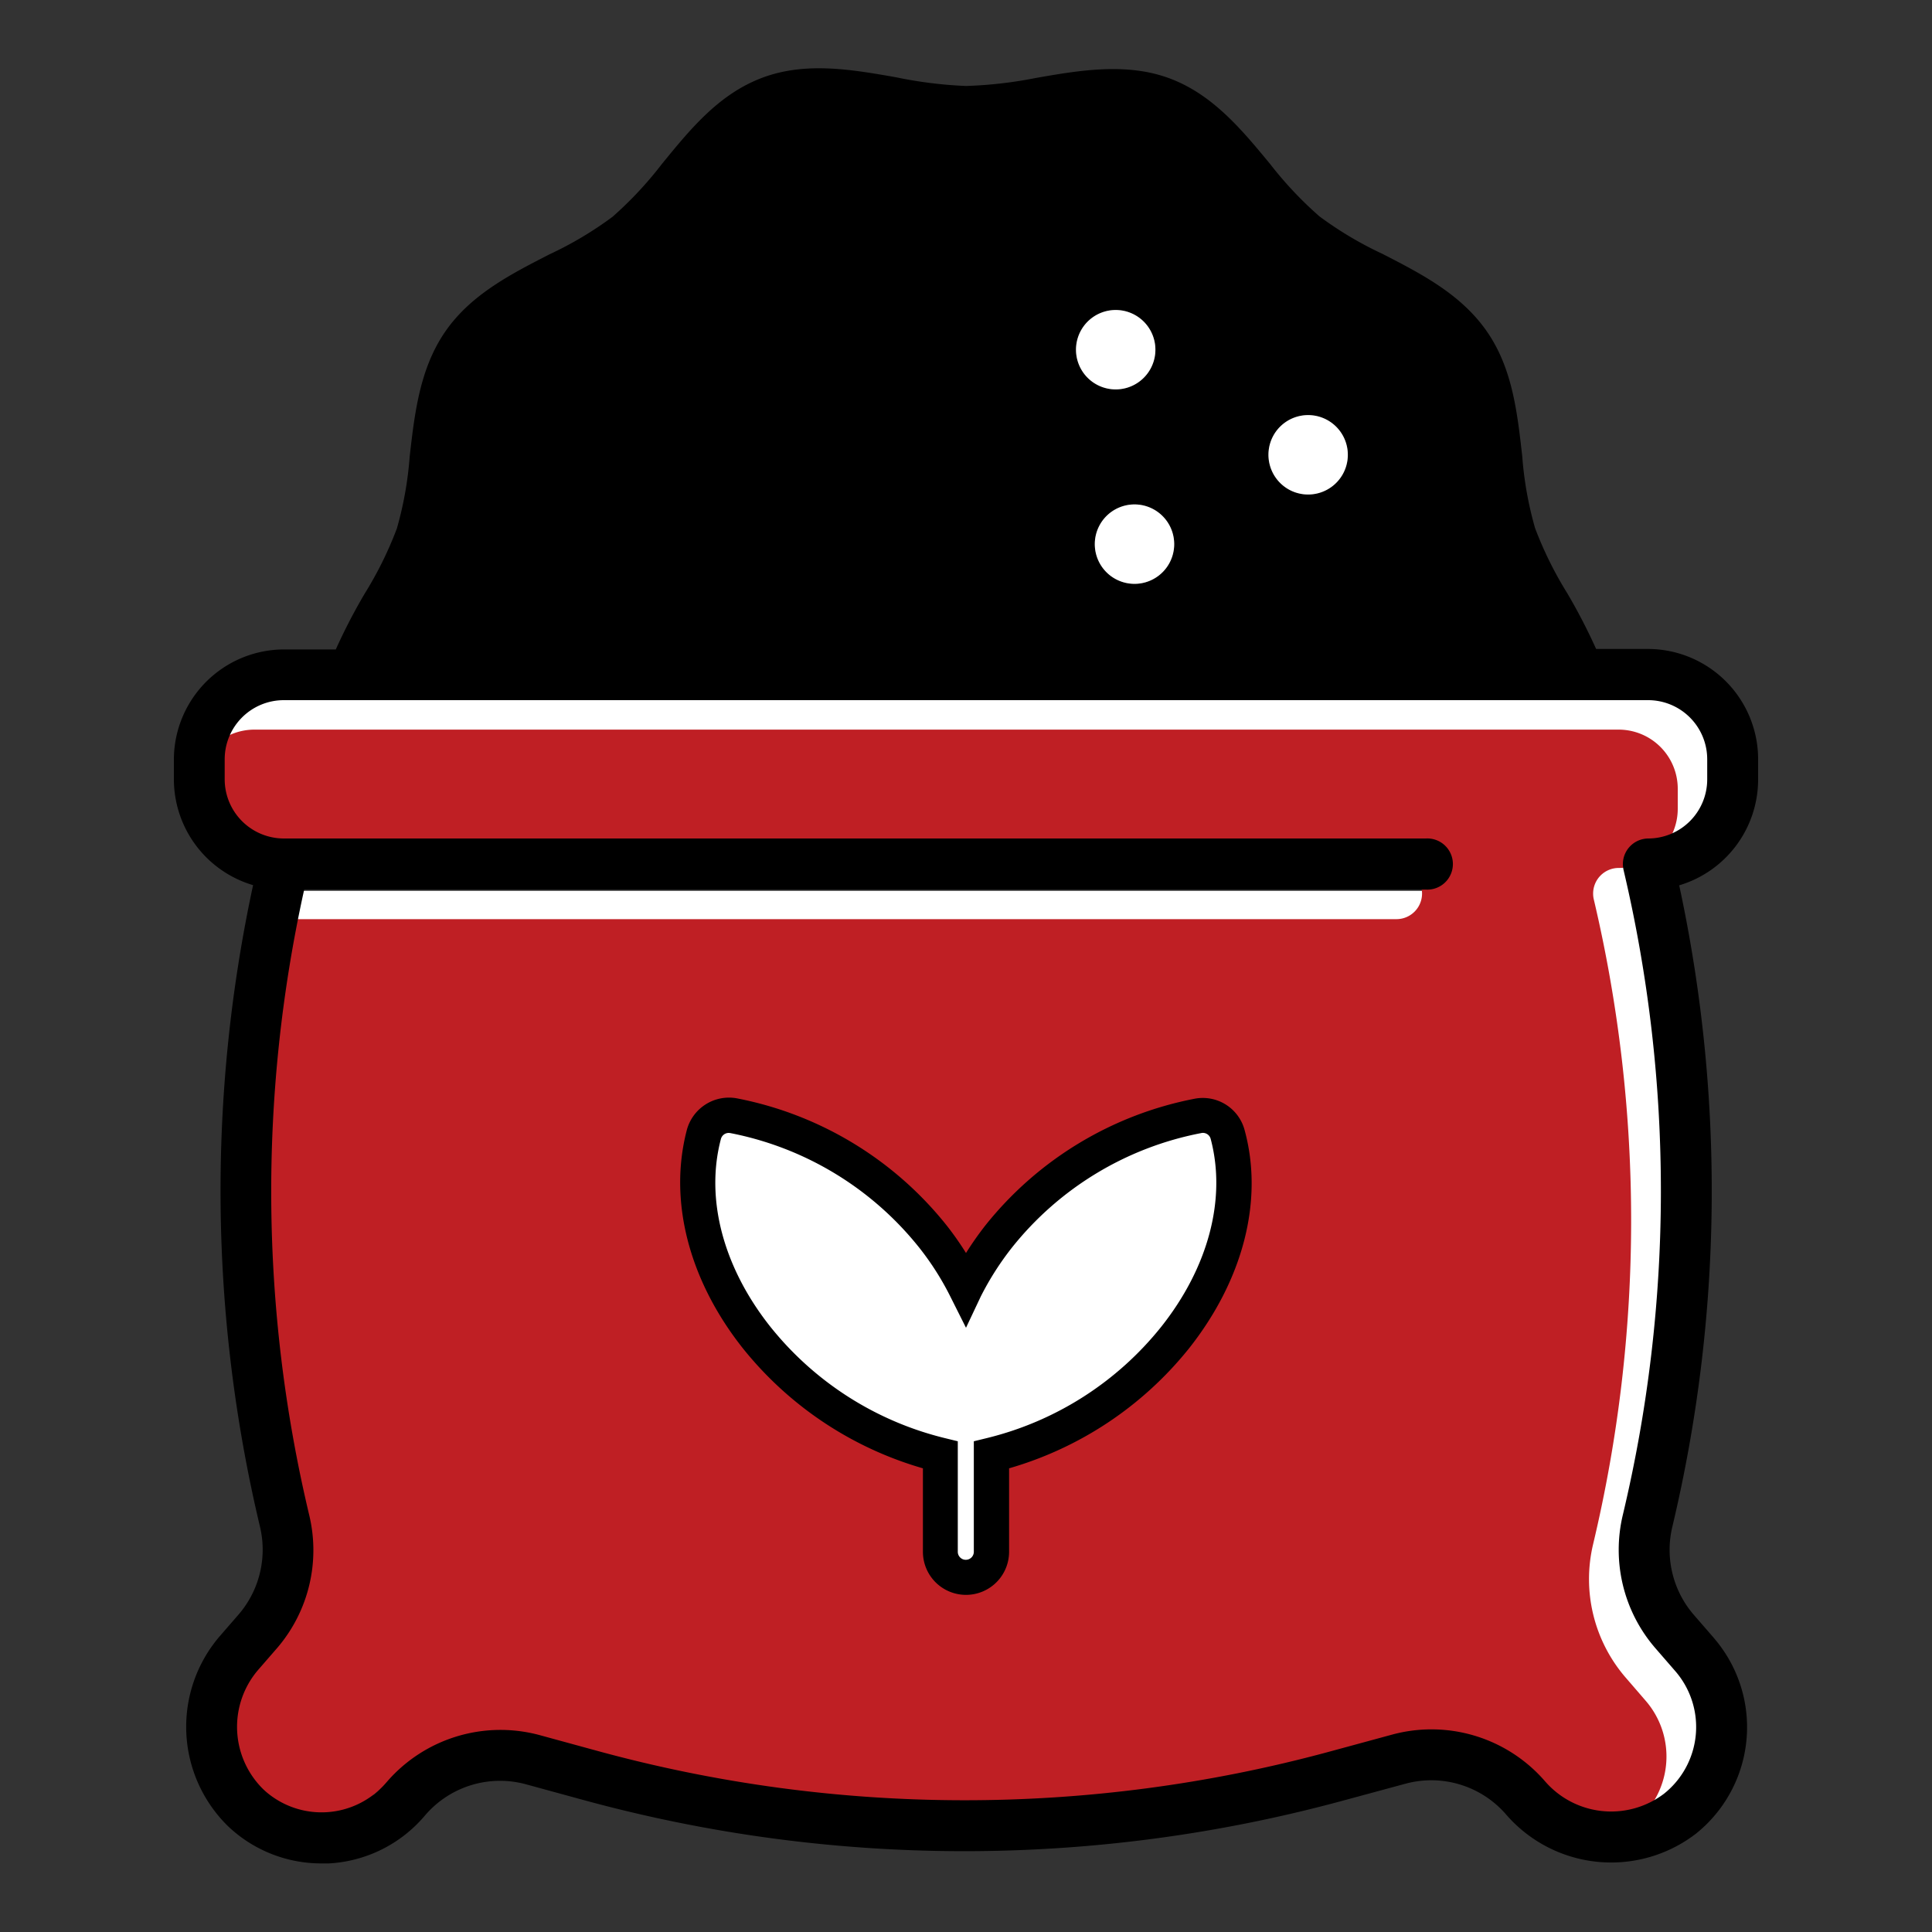
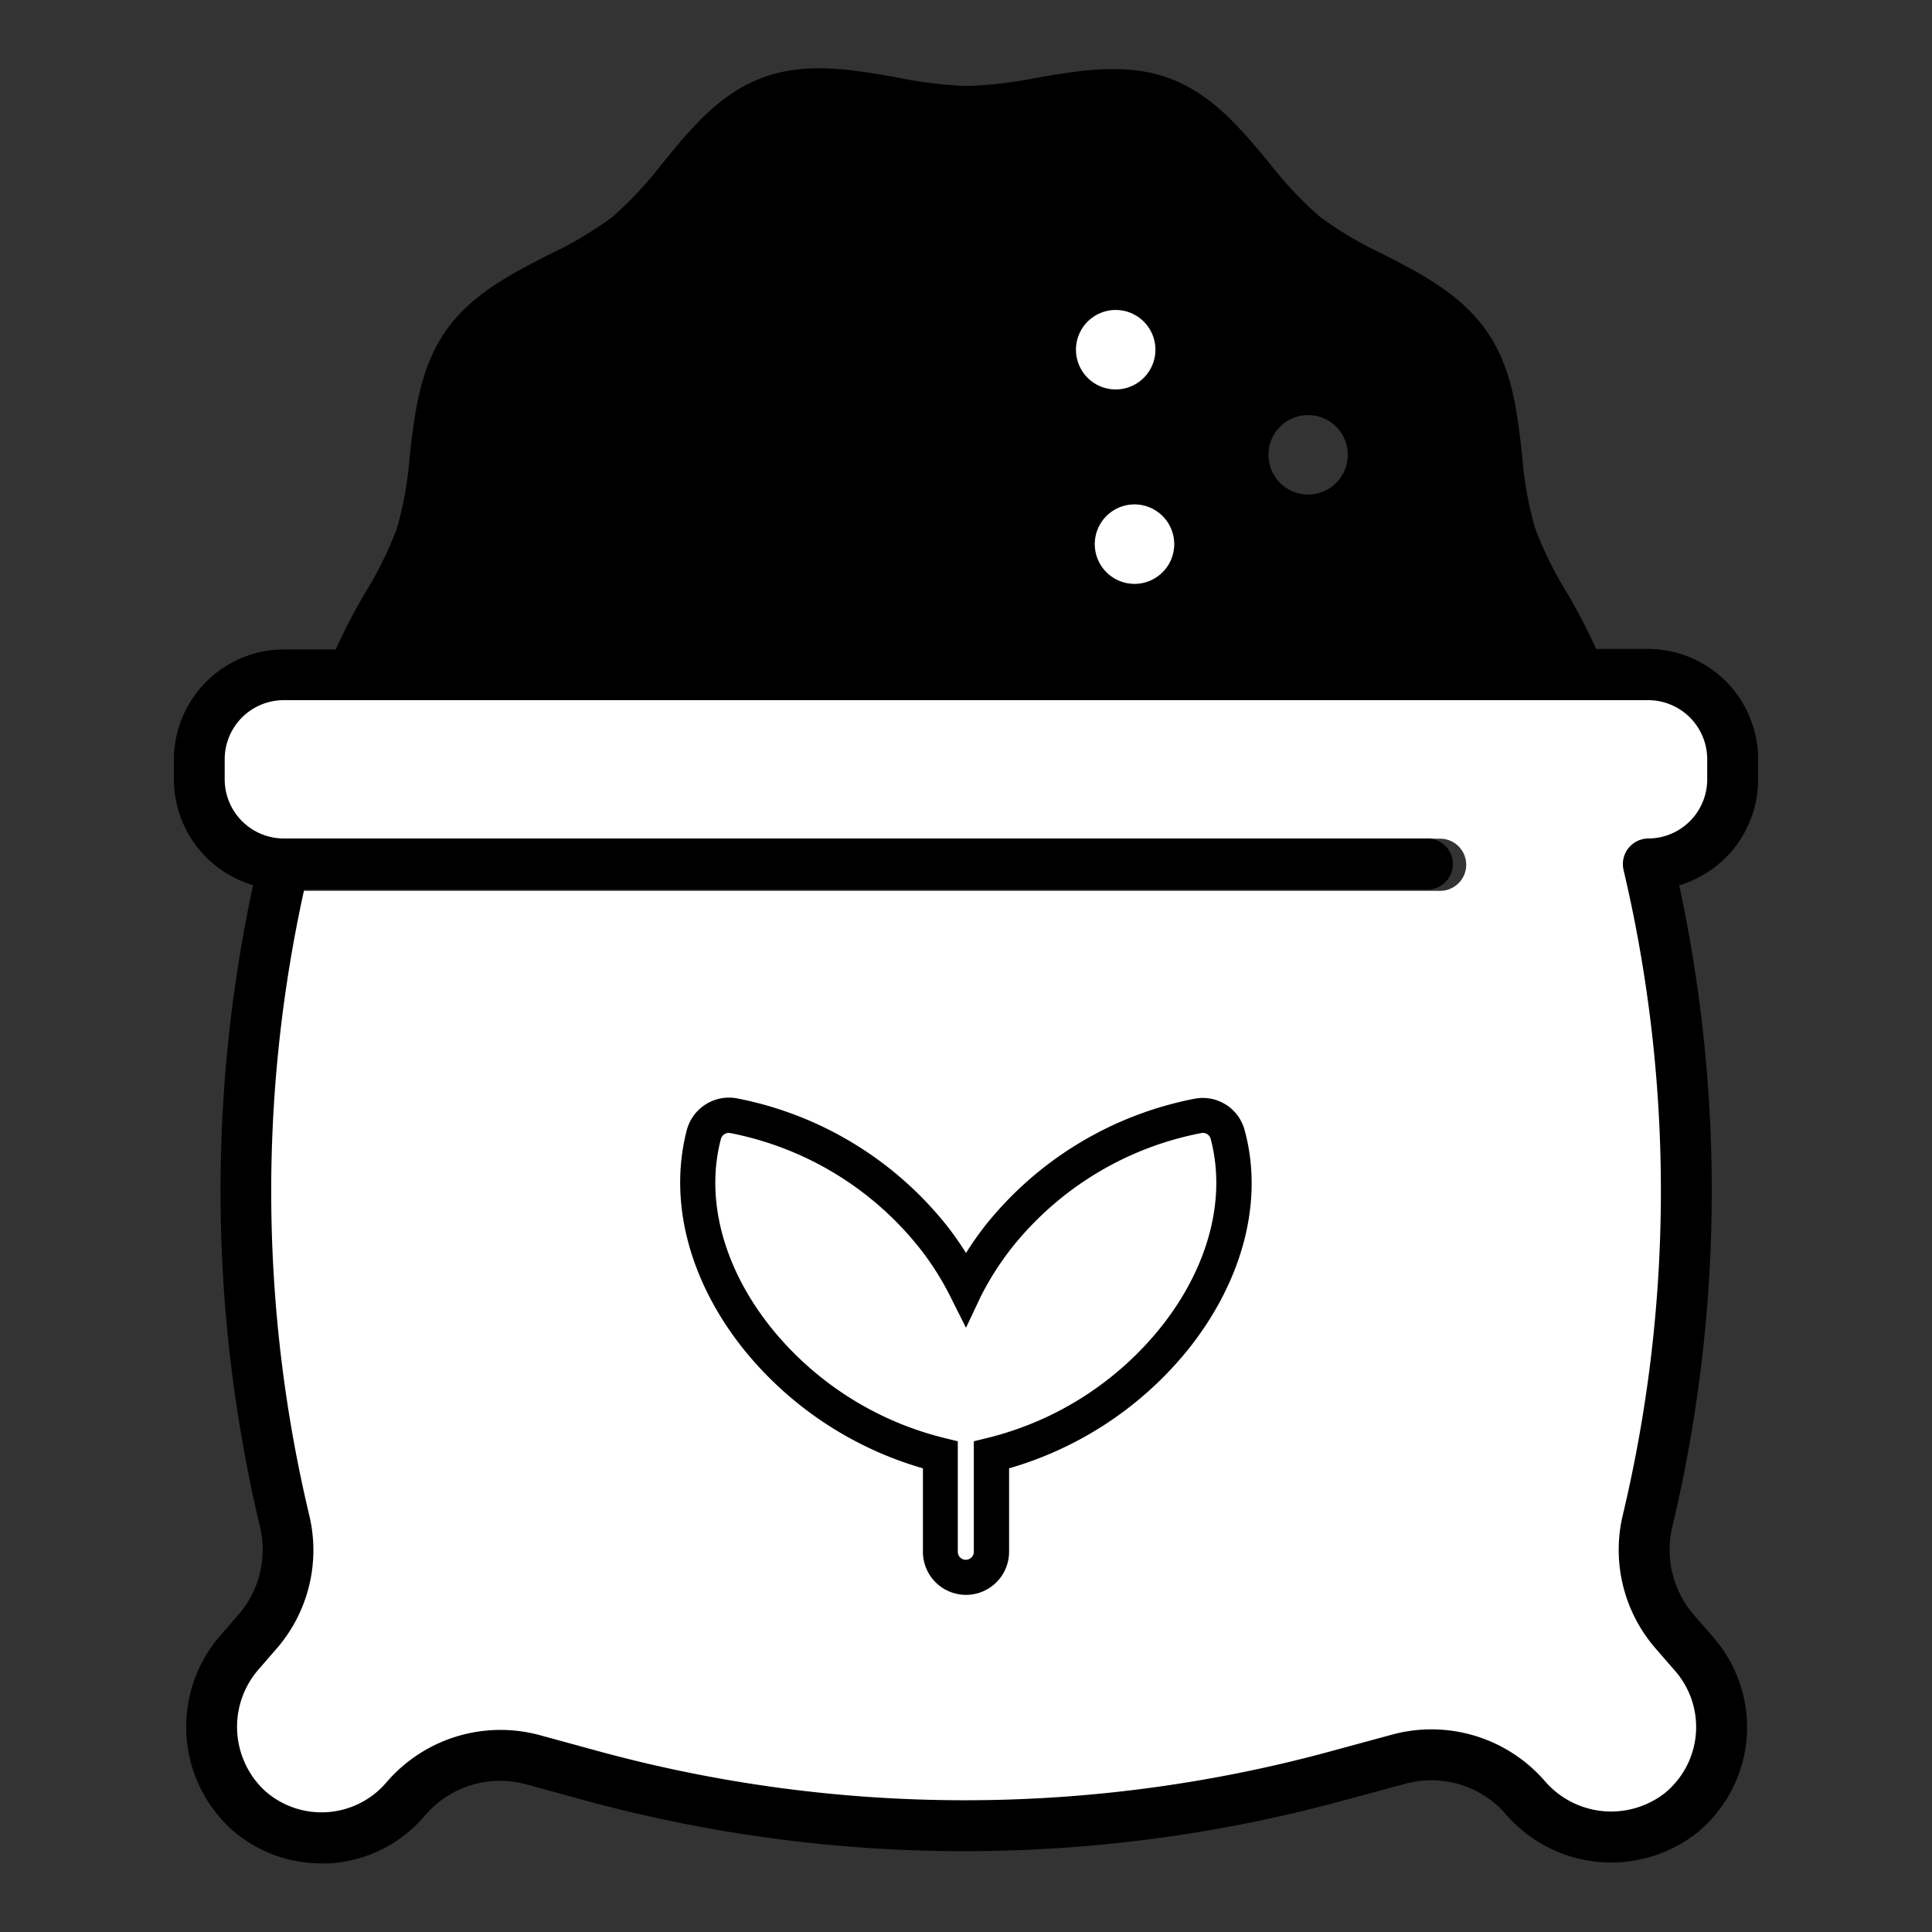
<svg xmlns="http://www.w3.org/2000/svg" id="Layer_1" data-name="Layer 1" viewBox="0 0 200 200">
  <rect x="0" y="0" width="200" height="200" fill="#333333" stroke="none" />
  <defs>
    <style>.cls-1{fill:#fff;}.cls-2{fill:#bf1f24;}</style>
  </defs>
  <path class="cls-1" d="M178.94,80.59a6.27,6.27,0,0,1-6.27,6.24,2.7,2.7,0,0,0-2.71,2.7,2.56,2.56,0,0,0,.07.62,146.75,146.75,0,0,1-.07,68.07,15.83,15.83,0,0,0,3.42,14.05l2.15,2.47a9,9,0,0,1-.91,12.7l-.26.22a9.31,9.31,0,0,1-12.7-1.34,16,16,0,0,0-16.13-4.89l-6.82,1.84A148.62,148.62,0,0,1,61,183.14l-6-1.64a16,16,0,0,0-16.18,4.88l-.13.15a9.08,9.08,0,0,1-12.77.91l-.25-.22a9.19,9.19,0,0,1-.48-12.69l2-2.26a15.77,15.77,0,0,0,3.42-14.05,146.89,146.89,0,0,1-.53-66h119a2.7,2.7,0,1,0,0-5.4H27.86a6.27,6.27,0,0,1-6.27-6.24V78.46a6.25,6.25,0,0,1,6.27-6.24H172.67a6.25,6.25,0,0,1,6.27,6.24Z" />
-   <path class="cls-2" d="M173.68,83.74a6.12,6.12,0,0,1-6.11,6.11,2.65,2.65,0,0,0-2.65,2.65,2.54,2.54,0,0,0,.07.61,144.71,144.71,0,0,1-.07,66.74,15.59,15.59,0,0,0,3.34,13.78l2.09,2.42a8.81,8.81,0,0,1-.89,12.45l-.25.21a9,9,0,0,1-12.38-1.3,15.55,15.55,0,0,0-15.74-4.8l-6.65,1.8a144.25,144.25,0,0,1-75.76-.12l-5.88-1.62A15.57,15.57,0,0,0,37,187.46l-.13.15a8.83,8.83,0,0,1-12.46.89l-.24-.21a9,9,0,0,1-.47-12.45l1.92-2.21A15.55,15.55,0,0,0,29,159.85a144.8,144.8,0,0,1-.52-64.7H144.56a2.65,2.65,0,0,0,0-5.3H26.33a6.12,6.12,0,0,1-6.12-6.11V81.65a6.13,6.13,0,0,1,6.12-6.12H167.57a6.12,6.12,0,0,1,6.11,6.12Z" />
  <path d="M182,80.68V78.59a11.42,11.42,0,0,0-11.41-11.41h-5.36a60,60,0,0,0-3-5.79,38.51,38.51,0,0,1-3.32-6.72,36.91,36.91,0,0,1-1.33-7.46c-.51-4.47-1-9.09-3.68-12.93s-6.78-5.94-10.79-8a37.69,37.69,0,0,1-6.52-3.88A38.7,38.7,0,0,1,131.5,17c-2.92-3.54-5.94-7.2-10.38-8.87s-9.27-.87-13.88-.06A44.18,44.18,0,0,1,100,8.9,44.18,44.18,0,0,1,92.76,8c-4.61-.81-9.38-1.64-13.88.06S71.42,13.42,68.5,17a38.7,38.7,0,0,1-5.1,5.45,37.69,37.69,0,0,1-6.52,3.88c-4,2.05-8.15,4.17-10.79,8s-3.17,8.46-3.68,12.93a36.91,36.91,0,0,1-1.33,7.46,38.51,38.51,0,0,1-3.32,6.72,60,60,0,0,0-3,5.79H29.38A11.42,11.42,0,0,0,18,78.59v2.09a11.44,11.44,0,0,0,8.2,10.95,150.17,150.17,0,0,0,.71,66.4,10.28,10.28,0,0,1-2.19,9.08l-1.92,2.21a14.39,14.39,0,0,0,.87,19.79,14,14,0,0,0,9.6,3.79l.78,0A14,14,0,0,0,43.94,188l.13-.15a10.21,10.21,0,0,1,10.38-3.14l5.89,1.61a149.39,149.39,0,0,0,78.54.12l6.65-1.8a10.23,10.23,0,0,1,10.35,3.16,14.39,14.39,0,0,0,19.71,2,14.12,14.12,0,0,0,2.14-19.86l-.32-.39-2.1-2.42a10.28,10.28,0,0,1-2.19-9.08,150.17,150.17,0,0,0,.71-66.4A11.44,11.44,0,0,0,182,80.68ZM131.81,45.11a4.11,4.11,0,1,1,1.64,5.58,4.12,4.12,0,0,1-1.64-5.58ZM121.05,58.3a4.11,4.11,0,1,1-1.64-5.58,4.11,4.11,0,0,1,1.64,5.58Zm-9.16-24.07a4.11,4.11,0,1,1,1.64,5.58,4.11,4.11,0,0,1-1.64-5.58Zm64.84,46.45a6.12,6.12,0,0,1-6.11,6.12A2.65,2.65,0,0,0,168,89.45a3.17,3.17,0,0,0,.07.61A144.71,144.71,0,0,1,168,156.8a15.55,15.55,0,0,0,3.33,13.78l2.1,2.42a8.83,8.83,0,0,1-.89,12.45l-.25.21a9.05,9.05,0,0,1-12.39-1.31,15.55,15.55,0,0,0-15.73-4.8l-6.66,1.81a144.11,144.11,0,0,1-75.75-.13l-5.89-1.61a15.55,15.55,0,0,0-15.78,4.79l-.13.15a8.82,8.82,0,0,1-12.46.89l-.24-.22a9.05,9.05,0,0,1-.47-12.44l1.92-2.21A15.55,15.55,0,0,0,32,156.8a144.7,144.7,0,0,1-.51-64.71h116.1a2.65,2.65,0,1,0,0-5.29H29.38a6.13,6.13,0,0,1-6.12-6.12V78.59a6.12,6.12,0,0,1,6.12-6.11H170.62a6.12,6.12,0,0,1,6.11,6.11Z" />
  <path class="cls-1" d="M124.09,115.51A34.79,34.79,0,0,0,103.45,128a31.5,31.5,0,0,0-3.45,5.4,31.5,31.5,0,0,0-3.45-5.4,34.79,34.79,0,0,0-20.64-12.48,2.66,2.66,0,0,0-3,1.92c-1.79,6.76.2,14.43,5.47,21.06a34.92,34.92,0,0,0,19,12.14v10a2.65,2.65,0,0,0,5.3,0v-10a34.92,34.92,0,0,0,19-12.14c5.27-6.63,7.26-14.3,5.47-21.06A2.66,2.66,0,0,0,124.09,115.51Z" />
  <path d="M100,165.1a4.46,4.46,0,0,1-4.46-4.46V152a37,37,0,0,1-18.62-12.4c-5.63-7.09-7.74-15.35-5.81-22.66a4.52,4.52,0,0,1,5.12-3.25A36.66,36.66,0,0,1,98,126.86a31.94,31.94,0,0,1,2,2.85,34.11,34.11,0,0,1,2-2.85,36.61,36.61,0,0,1,21.72-13.13h0a4.48,4.48,0,0,1,5.12,3.25c2,7.31-.17,15.57-5.79,22.65A37,37,0,0,1,104.46,152v8.61A4.46,4.46,0,0,1,100,165.1ZM75.43,117.28a.84.84,0,0,0-.8.62c-1.64,6.19.23,13.29,5.13,19.46a33.24,33.24,0,0,0,18,11.5l1.39.34v11.44a.83.83,0,0,0,1.66,0V149.2l1.39-.34a33.2,33.2,0,0,0,18-11.5c4.9-6.17,6.77-13.27,5.13-19.46a.83.83,0,0,0-1-.6,33,33,0,0,0-19.55,11.82,30.1,30.1,0,0,0-3.25,5.09L100,137.45l-1.63-3.25a29.14,29.14,0,0,0-3.24-5.08,33.08,33.08,0,0,0-19.56-11.83Z" />
-   <path class="cls-1" d="M131.81,45.11a4.11,4.11,0,1,1,1.64,5.58,4.12,4.12,0,0,1-1.64-5.58Z" />
  <path class="cls-1" d="M121.05,58.3a4.11,4.11,0,1,1-1.64-5.58,4.11,4.11,0,0,1,1.64,5.58Z" />
  <path class="cls-1" d="M111.89,34.23a4.11,4.11,0,1,1,1.64,5.58,4.11,4.11,0,0,1-1.64-5.58Z" />
</svg>